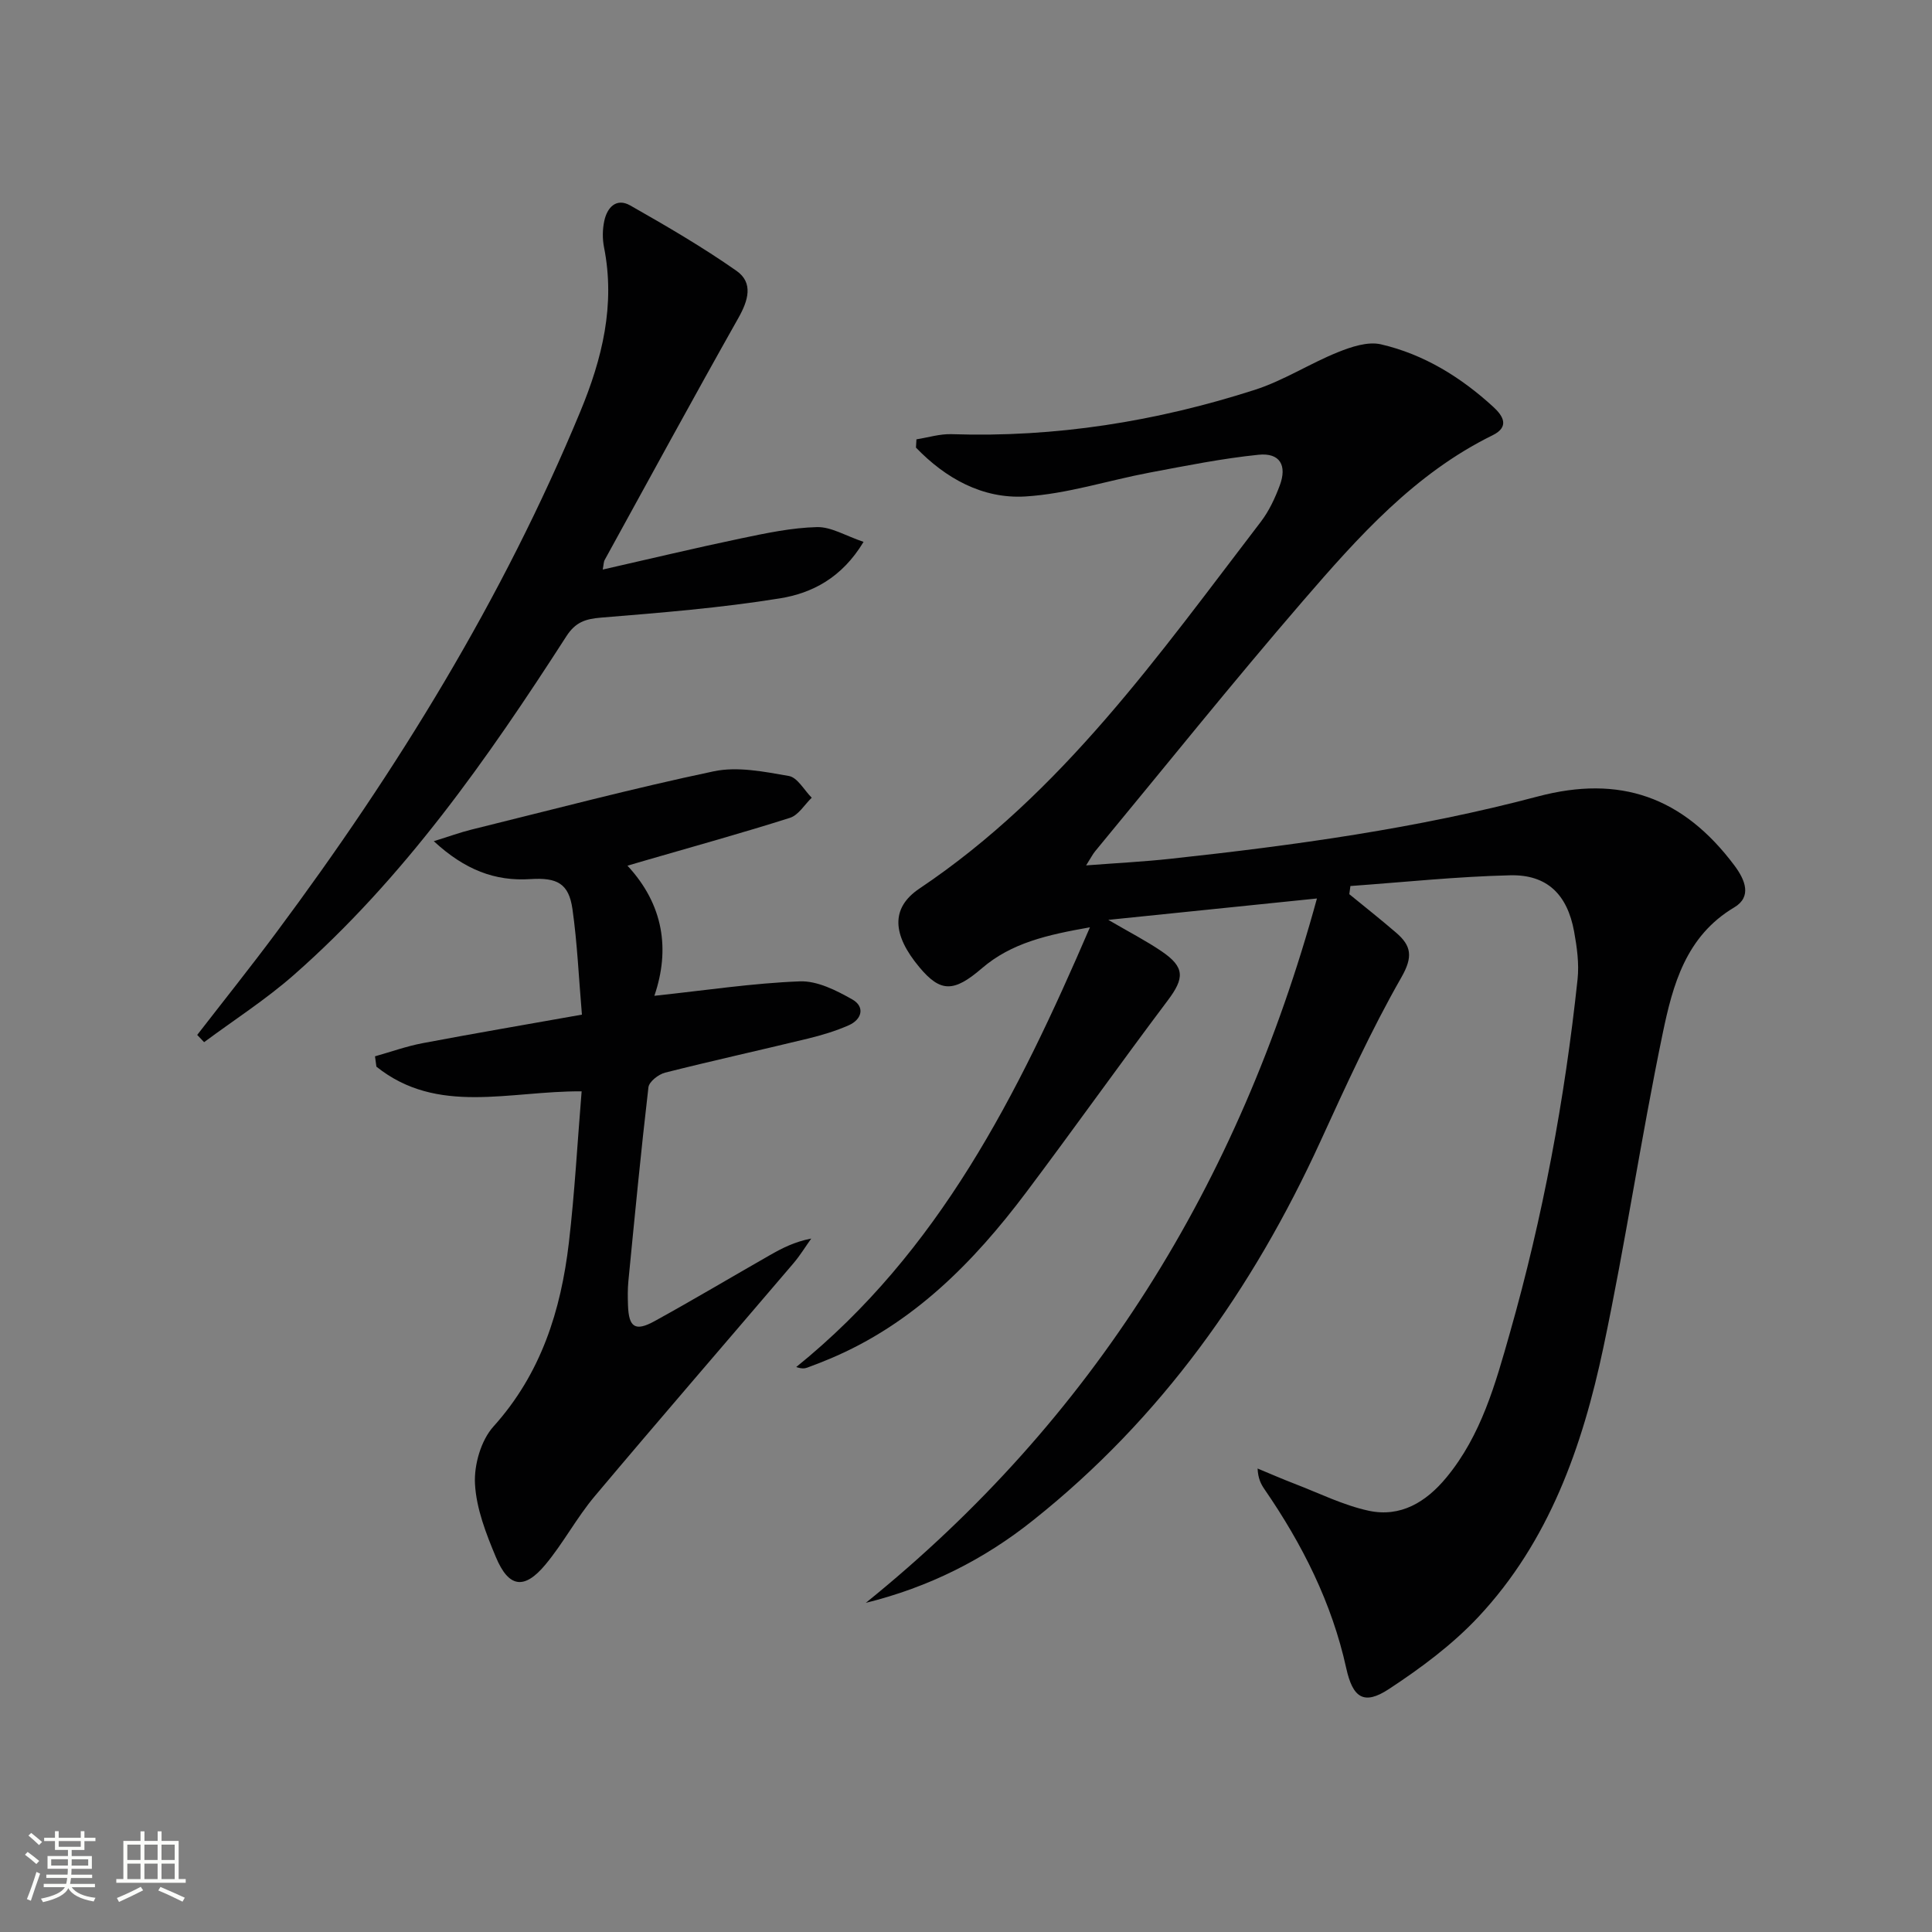
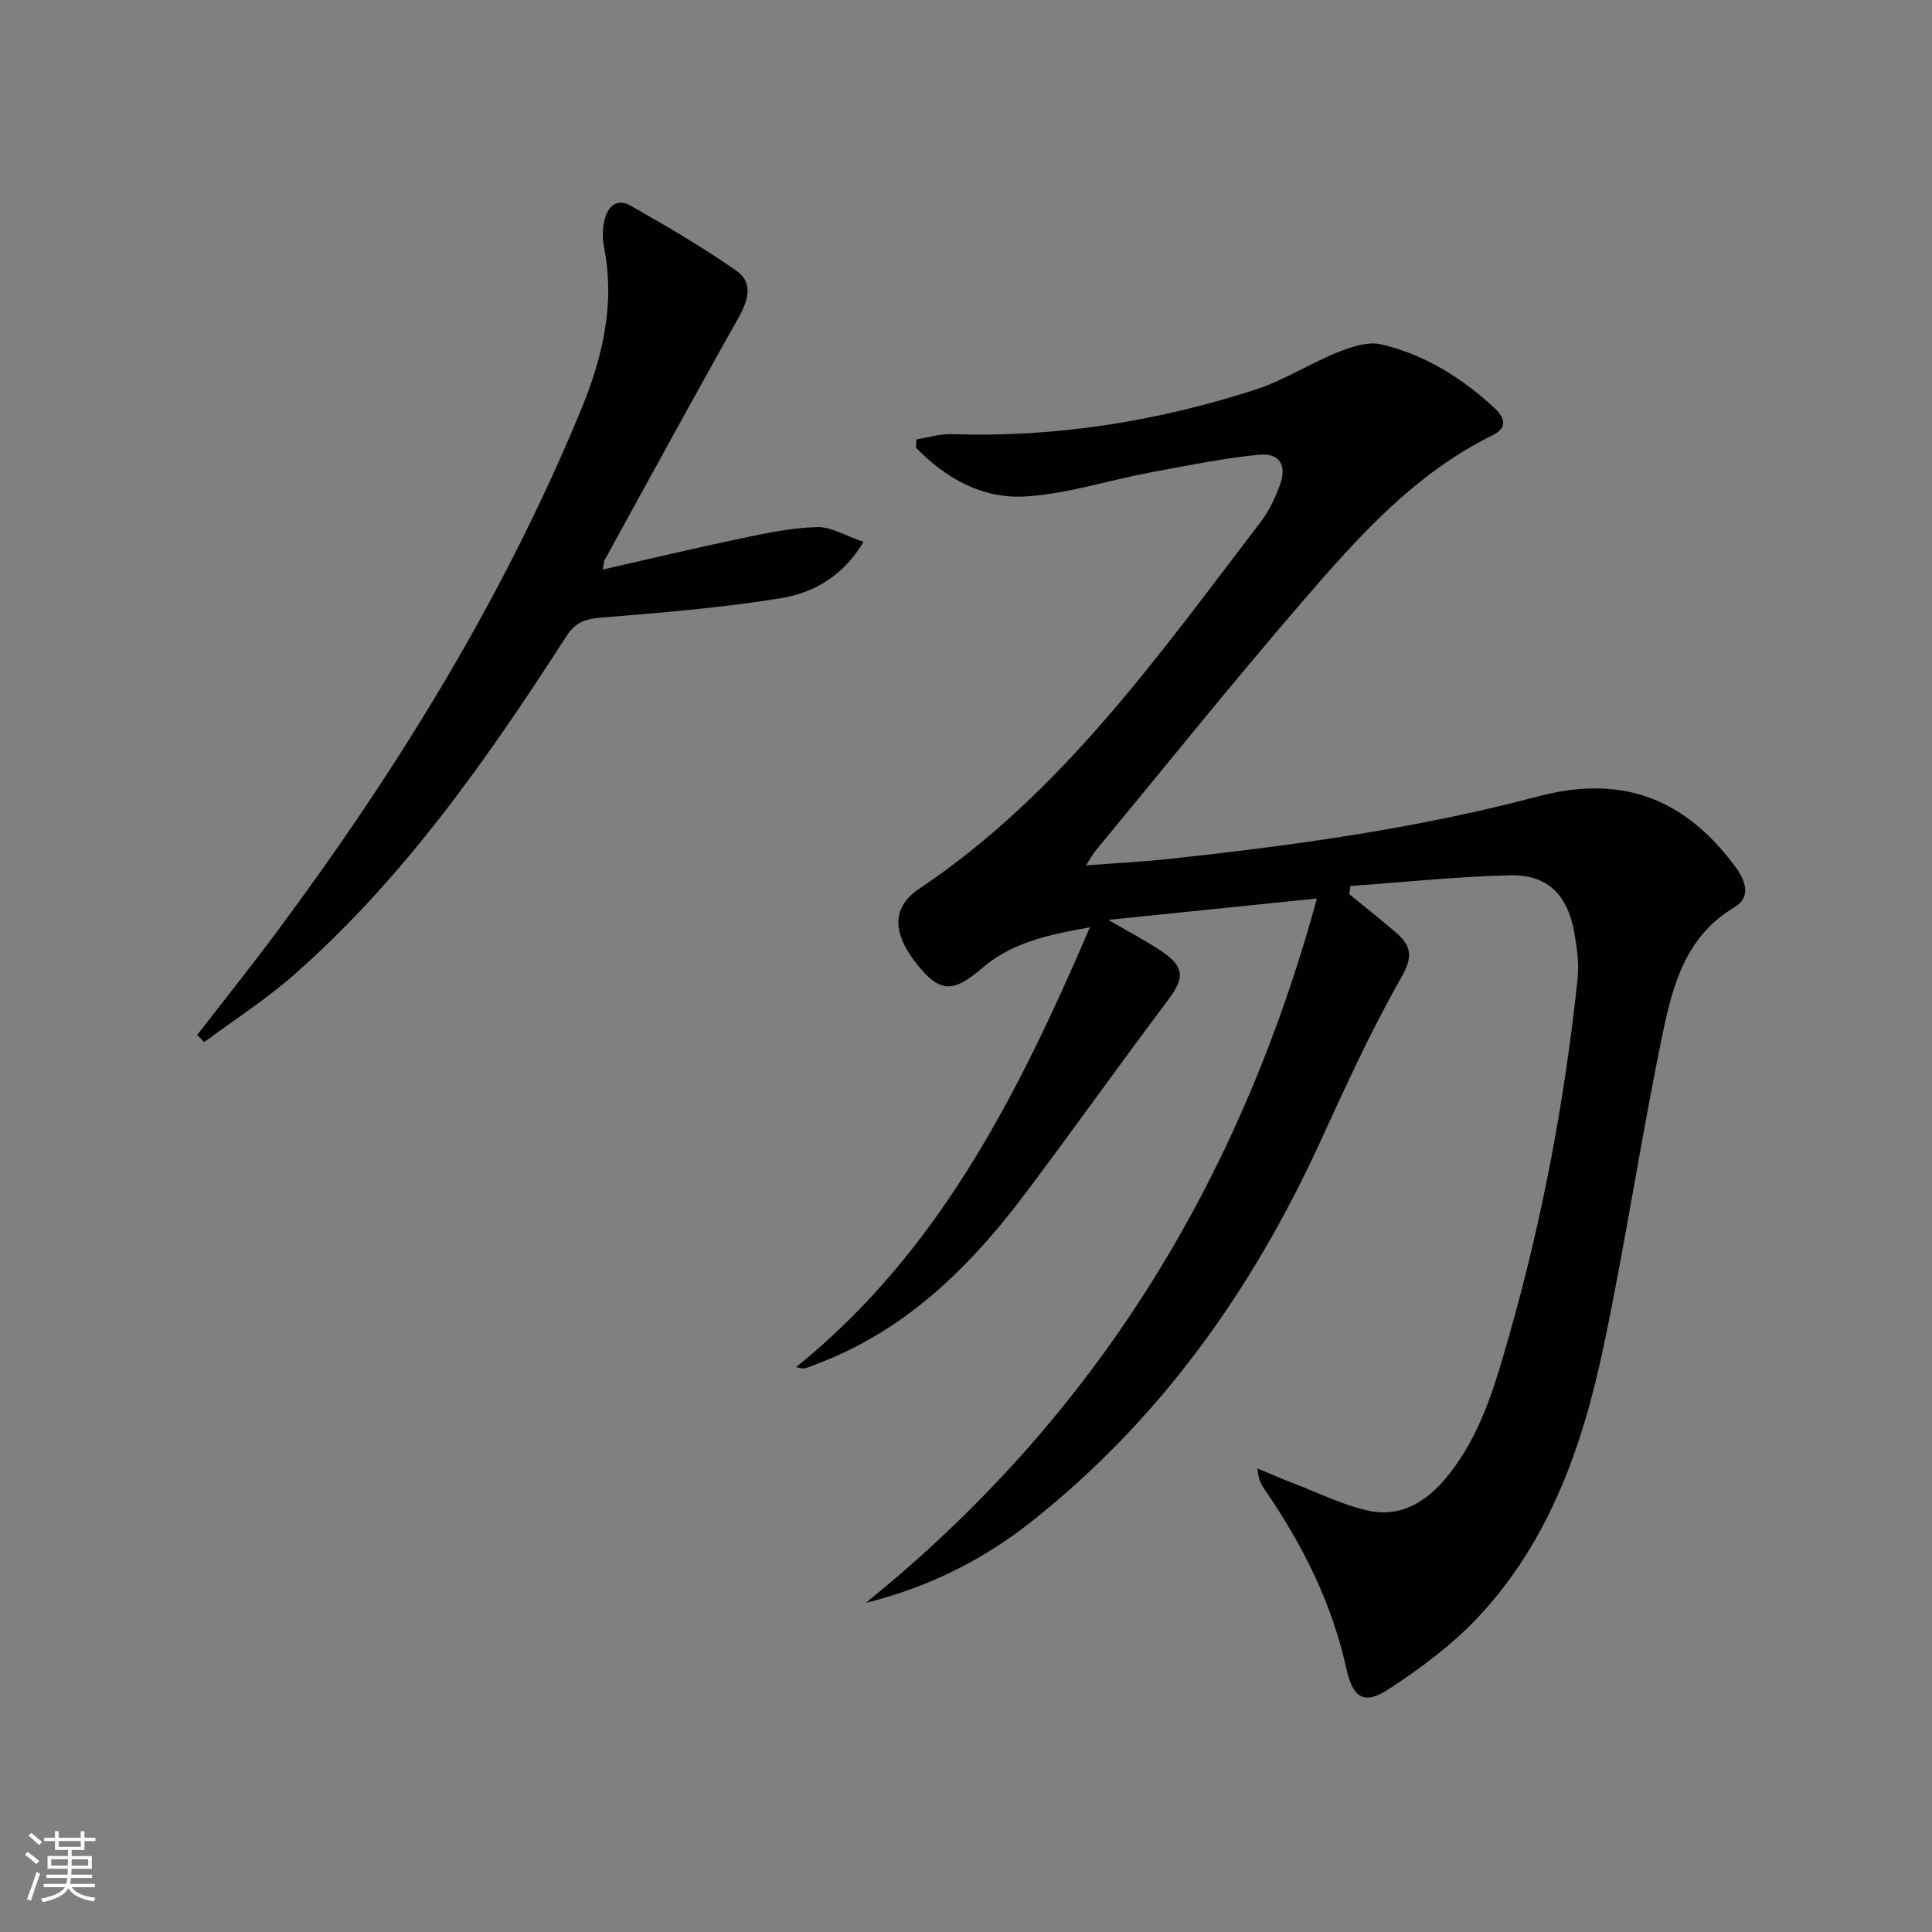
<svg xmlns="http://www.w3.org/2000/svg" enable-background="new 0 0 400 400" viewBox="0 0 400 400">
  <rect x="0" y="0" width="400" height="400" fill="#808080" stroke="none" />
  <path d="m5.17 384 .55-.58c.85.61 1.65 1.24 2.4 1.87l-.59.64c-.83-.73-1.62-1.38-2.36-1.93m1.22 9.53-.82-.34c.71-1.76 1.37-3.64 1.98-5.63.24.13.5.25.76.36-.6 1.67-1.24 3.54-1.92 5.61m-.5-13.5.57-.54c.56.44 1.31 1.06 2.26 1.87l-.64.64c-.68-.66-1.41-1.32-2.19-1.97m3.25.46h2.24v-1.36h.77v1.36h4.57v-1.36h.76v1.36h2.28v.69h-2.28v1.84h-2.64v1.26h4.18v2.64h-4.21c0 .45-.02.86-.05 1.21h4.32v.69h-4.38c-.04.34-.1.75-.19 1.22h5.15v.69h-4.82c.87 1.19 2.51 1.92 4.93 2.19-.17.31-.3.57-.37.76-2.77-.49-4.52-1.41-5.26-2.76-.56 1.26-2.3 2.23-5.24 2.9-.12-.24-.26-.48-.43-.72 2.73-.55 4.38-1.34 4.96-2.38h-4.38v-.69h4.65c.1-.38.17-.79.21-1.22h-4.32v-.69h4.4c.03-.34.05-.75.05-1.21h-4.2v-2.64h4.23v-1.26h-2.69v-1.84h-2.24zm1.46 4.46v1.29h3.45c.01-.4.02-.57.01-.53v-.32-.45h-3.46zm1.55-2.59h4.57v-1.19h-4.57zm6.11 2.59h-3.42v.77c-.01.19-.01.37-.02.53h3.44z" fill="#fbfcfa" />
-   <path d="m32.63 379.16h.82v1.98h3.54v7.89h1.46v.78h-14.37v-.78h1.46v-7.89h3.55v-1.98h.82v1.98h2.73v-1.98zm-3.49 11.48.5.73c-1.61.82-3.28 1.63-5 2.41-.13-.27-.28-.55-.44-.82 1.75-.72 3.4-1.49 4.94-2.32m-2.78-5.55h2.73v-3.18h-2.73zm0 3.95h2.73v-3.2h-2.73zm3.54-3.95h2.73v-3.18h-2.73zm0 3.95h2.73v-3.2h-2.73zm7.89 4.68c-1.84-.92-3.51-1.7-5.02-2.32l.45-.73c1.89.8 3.57 1.55 5.04 2.23zm-1.62-11.81h-2.73v3.18h2.73zm-2.73 7.13h2.73v-3.2h-2.73z" fill="#fbfcfa" />
  <g fill="#010102">
    <path d="m179.26 331.85c47.08-38.02 77.21-86.66 93.4-145.83-14.78 1.52-28.33 2.91-43.2 4.43 4.44 2.59 7.89 4.36 11.07 6.53 4.8 3.27 4.72 5.53 1.24 10.15-9.9 13.16-19.44 26.6-29.33 39.76-10.93 14.53-23.48 27.24-40.66 34.44-1.53.64-3.08 1.25-4.64 1.82-.57.21-1.2.25-2.29-.12 29.54-23.87 45.85-56.28 60.81-91.04-8.8 1.55-16.24 3.21-22.38 8.49-5.83 5.02-8.57 4.98-12.91-.2-5.64-6.74-6.01-12.29 0-16.32 29.54-19.8 49.56-48.38 70.69-75.96 1.68-2.2 2.91-4.85 3.89-7.46 1.58-4.2.03-6.83-4.36-6.39-7.56.77-15.05 2.28-22.54 3.69-8.61 1.62-17.13 4.43-25.79 4.95-8.84.52-16.5-3.76-22.62-10.12.03-.57.07-1.14.1-1.71 2.42-.38 4.86-1.15 7.27-1.07 21.49.72 42.41-2.63 62.79-9.18 5.94-1.91 11.35-5.43 17.17-7.78 2.78-1.12 6.21-2.27 8.94-1.64 8.89 2.06 16.55 6.8 23.27 12.96 2.03 1.86 3.41 4.12-.16 5.87-16.13 7.92-27.81 21.04-39.22 34.25-14.68 17.01-28.74 34.55-43.06 51.87-.5.6-.85 1.32-1.87 2.93 6.42-.49 11.97-.77 17.48-1.37 25.6-2.77 51.09-6.28 76.04-12.9 16.97-4.5 30.04.04 40.71 14.3 2.21 2.96 3.67 6.46-.05 8.67-10.02 5.96-12.72 16.05-14.8 26.06-4.49 21.61-7.72 43.48-12.29 65.07-4.33 20.47-11.23 40.14-25.9 55.79-5.38 5.74-11.92 10.59-18.53 14.93-5.17 3.39-7.46 1.78-8.81-4.36-2.98-13.53-9.09-25.64-16.89-36.98-.74-1.07-1.36-2.22-1.46-4.34 2.56 1.06 5.09 2.17 7.67 3.16 5.08 1.95 10.06 4.44 15.32 5.58 6.6 1.42 11.88-1.77 16.1-6.88 7.22-8.73 10.15-19.39 13.14-29.91 6.83-23.99 11.38-48.46 14.02-73.26.34-3.24-.13-6.64-.72-9.88-1.41-7.68-5.6-11.81-13.23-11.63-11.04.26-22.05 1.43-33.08 2.22-.08.56-.15 1.13-.23 1.69 3.24 2.65 6.52 5.24 9.69 7.97 3.17 2.72 3.53 4.99 1.08 9.27-6.25 10.94-11.5 22.47-16.75 33.94-14 30.58-32.97 57.35-59.44 78.41-10.18 8.15-21.68 13.92-34.68 17.13z" />
-     <path d="m120.42 225.95c-14.97-.11-29.84 5.01-42.49-5.11-.1-.71-.19-1.43-.29-2.14 3.3-.93 6.55-2.1 9.9-2.73 10.72-2.03 21.48-3.86 32.94-5.9-.66-7.7-.96-14.83-1.96-21.86-.76-5.31-3.17-6.56-8.74-6.2-7.3.47-13.55-1.92-19.97-7.85 3.26-1.01 5.46-1.82 7.72-2.38 16.73-4.13 33.4-8.54 50.25-12.09 4.92-1.04 10.44.08 15.55.97 1.78.31 3.16 2.93 4.73 4.5-1.49 1.43-2.74 3.6-4.5 4.16-9.93 3.16-19.98 5.93-29.99 8.84-.94.27-1.87.55-3.66 1.07 7.53 8.12 8.83 17.41 5.57 26.94 10.7-1.14 20.38-2.62 30.11-2.99 3.61-.14 7.57 1.87 10.88 3.75 2.63 1.49 2.03 4.12-.76 5.35-2.71 1.19-5.6 2.06-8.49 2.76-9.83 2.39-19.71 4.56-29.52 7.04-1.37.35-3.32 1.87-3.45 3.04-1.56 13.35-2.84 26.74-4.15 40.12-.16 1.65-.14 3.33-.08 4.99.15 4.58 1.48 5.51 5.5 3.3 8.01-4.41 15.86-9.09 23.8-13.62 2.56-1.47 5.19-2.82 8.64-3.48-1.23 1.72-2.34 3.55-3.71 5.15-13.71 16.08-27.54 32.05-41.14 48.22-3.73 4.44-6.49 9.7-10.2 14.15-4.37 5.24-7.59 4.77-10.24-1.56-2.03-4.85-4.06-10.05-4.33-15.18-.21-3.93 1.24-8.99 3.82-11.86 9.86-10.94 13.97-24 15.62-38.07 1.21-10.36 1.77-20.77 2.64-31.33z" />
    <path d="m40.83 214.27c5.48-7.08 11.07-14.07 16.41-21.25 25-33.58 46.84-69.01 62.91-107.82 4.54-10.96 7.27-22.06 4.91-33.99-.35-1.76-.33-3.71.05-5.46.59-2.8 2.49-4.85 5.38-3.21 7.48 4.25 14.95 8.6 21.99 13.53 3.54 2.48 2.44 6.14.39 9.77-9.37 16.61-18.48 33.37-27.67 50.08-.23.41-.21.96-.41 2 9.71-2.2 19.16-4.47 28.67-6.46 5.18-1.08 10.44-2.2 15.69-2.33 2.95-.07 5.96 1.82 9.64 3.06-4.5 7.48-10.7 10.62-17.29 11.69-12.25 1.98-24.67 2.98-37.05 3.99-3.27.27-5.31.94-7.2 3.88-16.34 25.37-33.6 50.06-56.47 70.15-5.78 5.07-12.32 9.27-18.52 13.87-.46-.49-.94-.99-1.43-1.5z" />
  </g>
</svg>